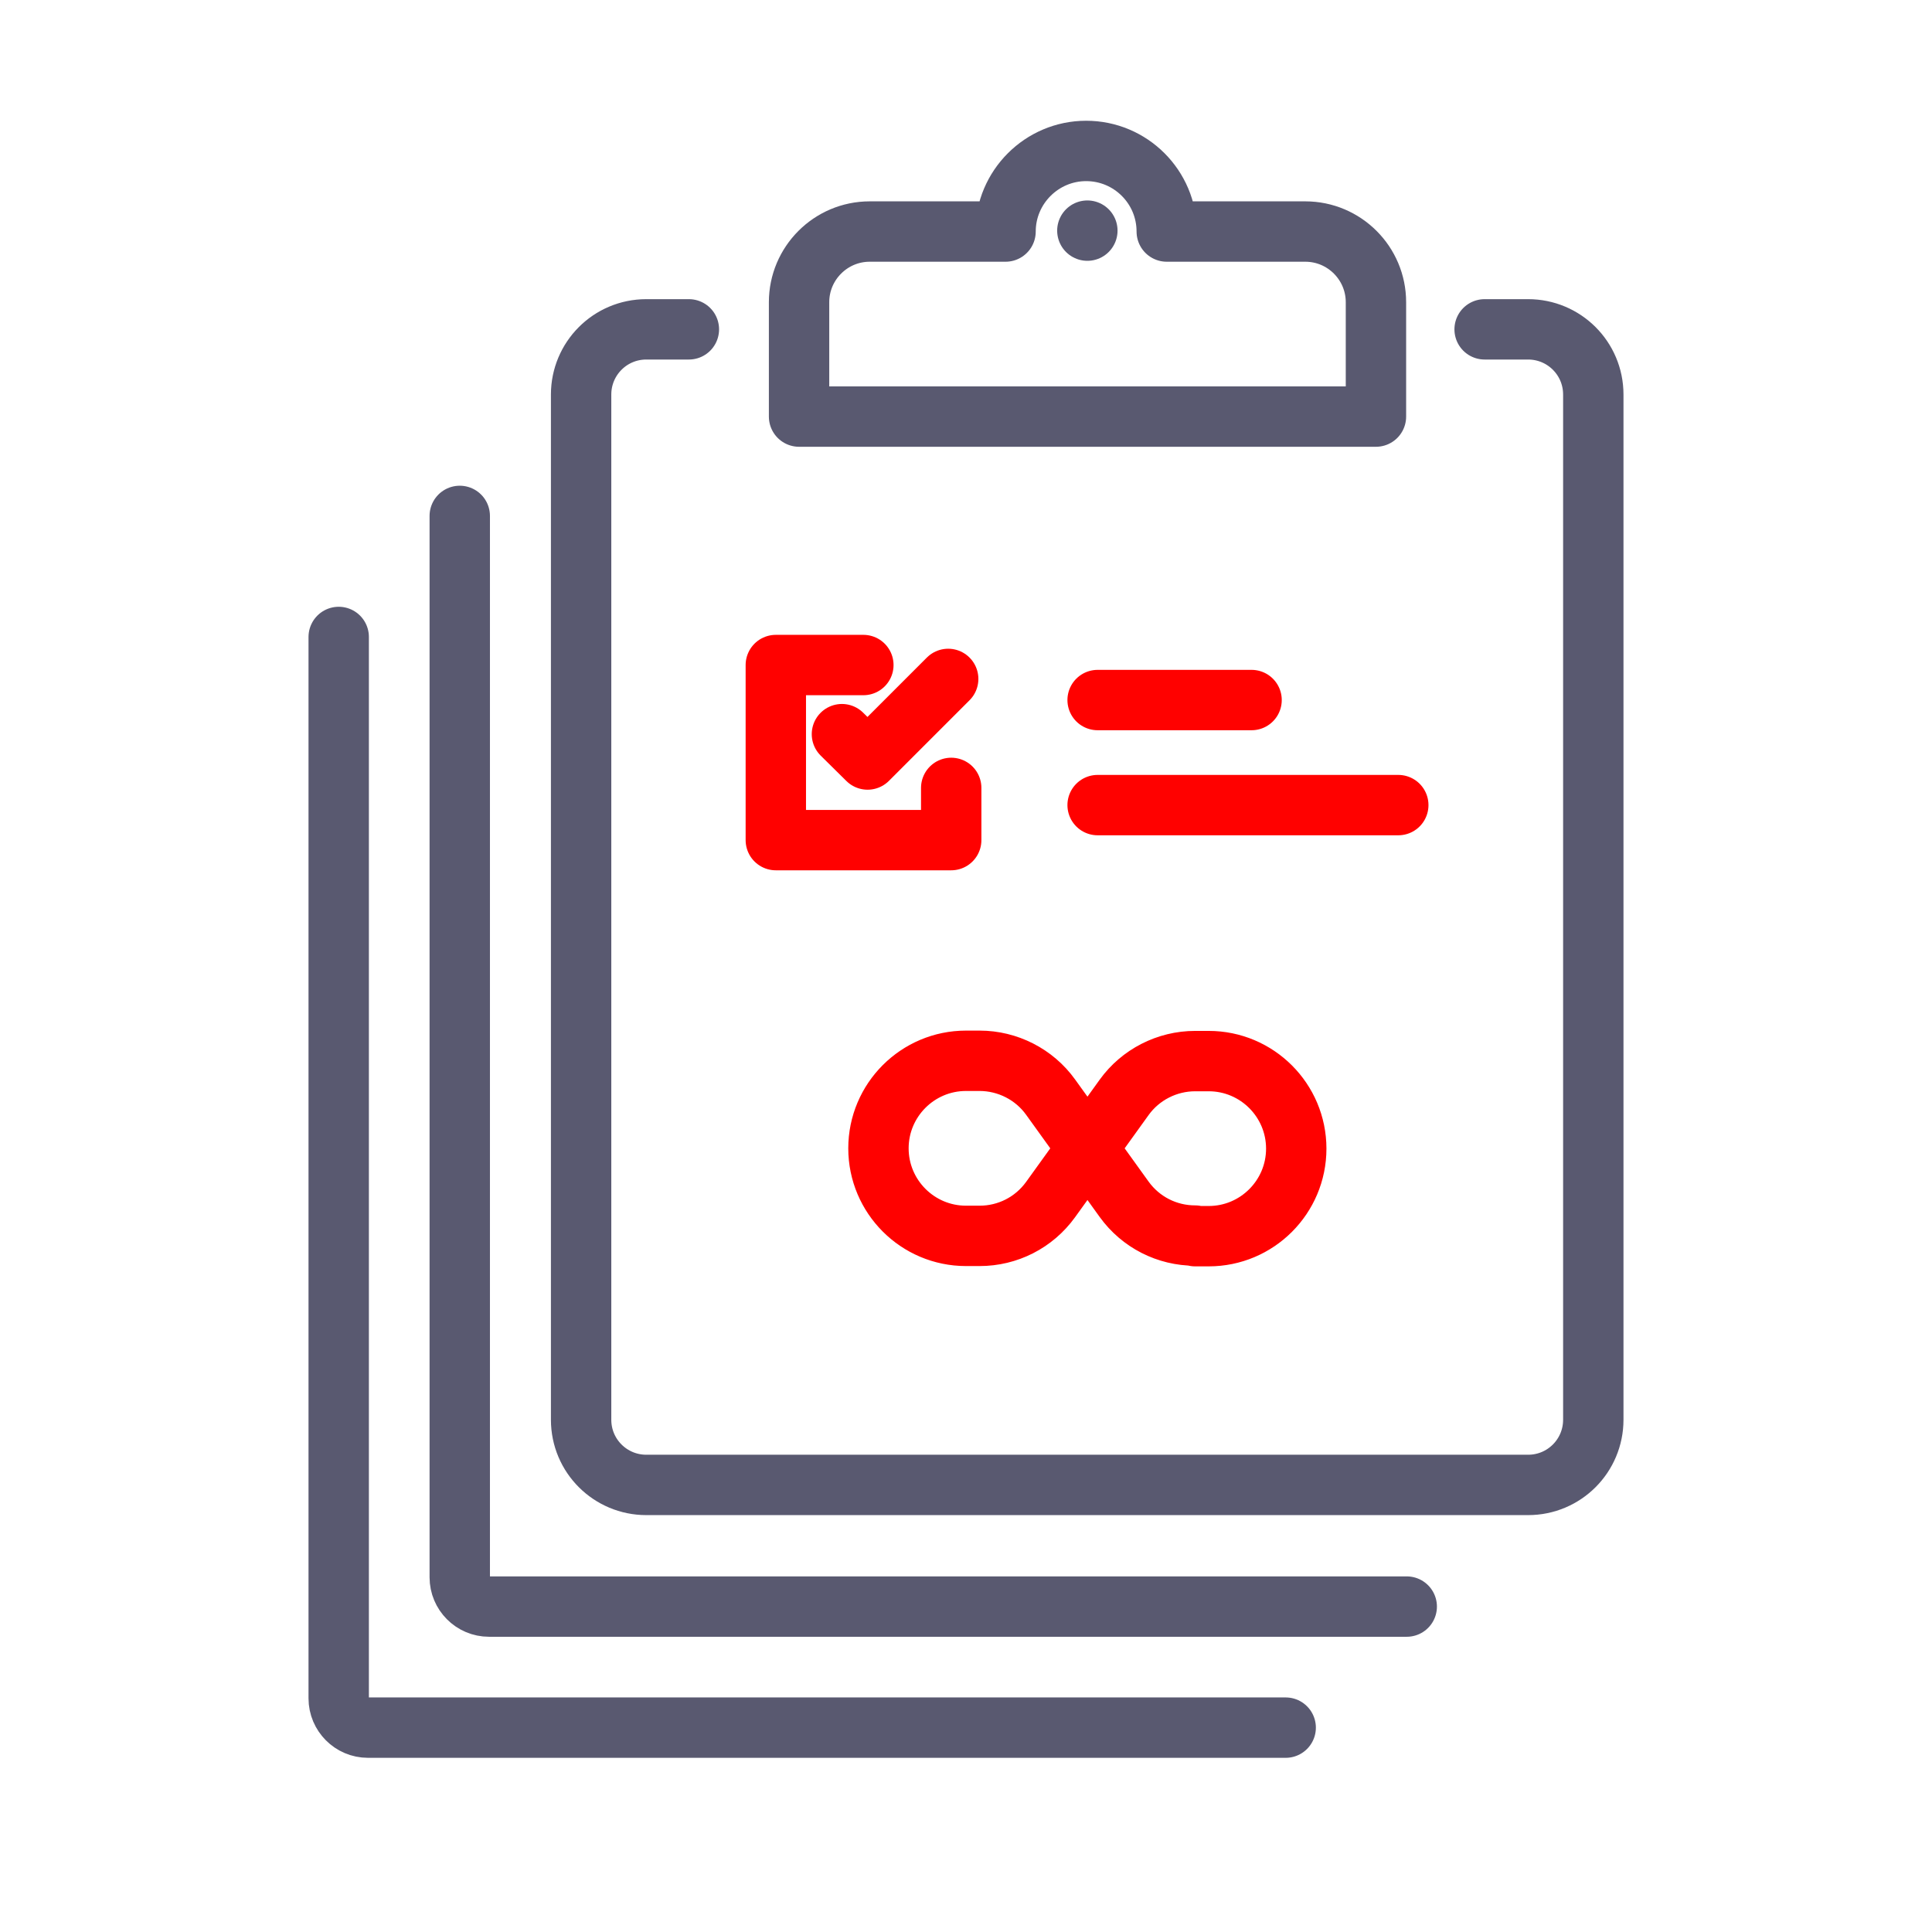
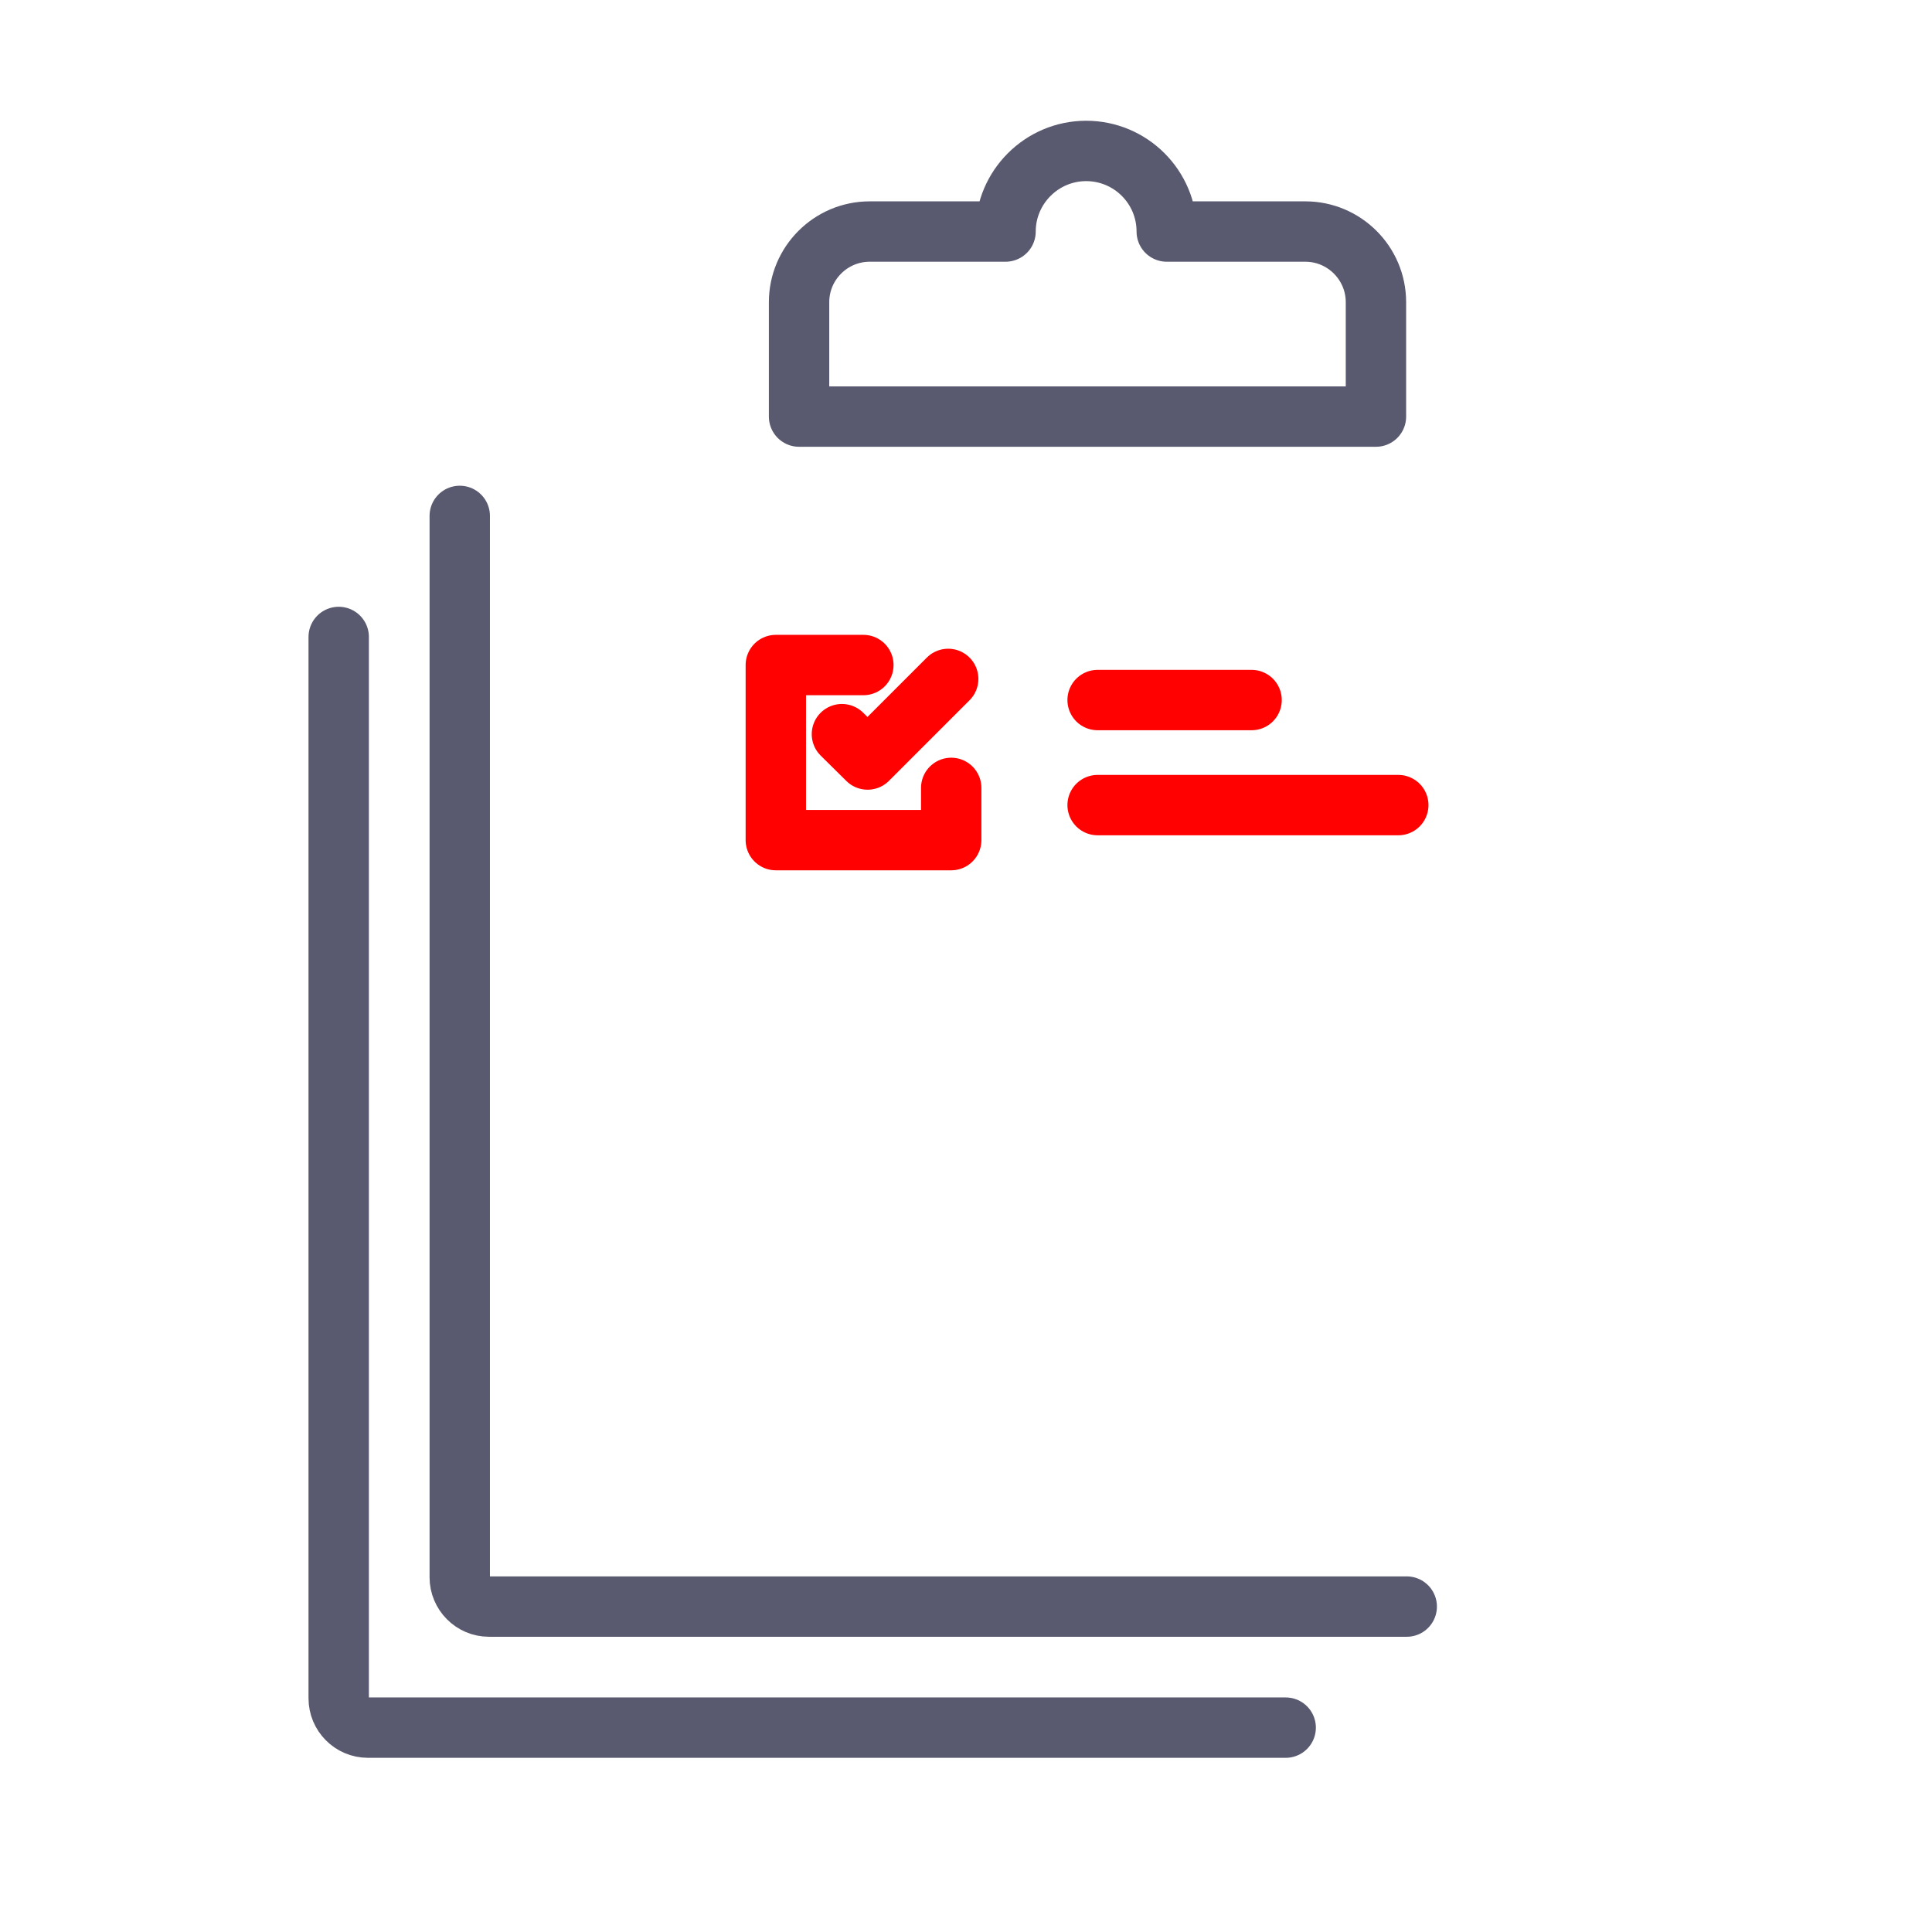
<svg xmlns="http://www.w3.org/2000/svg" id="Layer_1" data-name="Layer 1" viewBox="0 0 64 64">
  <defs>
    <style>
      .cls-1 {
        stroke: #595970;
      }

      .cls-1, .cls-2 {
        fill: none;
        stroke-linecap: round;
        stroke-linejoin: round;
        stroke-width: 2px;
      }

      .cls-2 {
        stroke: #ff0100;
      }
    </style>
  </defs>
  <g>
    <path class="cls-1" d="m43.23,7.67h-4.58c0-1.48-1.2-2.67-2.67-2.67s-2.67,1.2-2.67,2.67h-4.5c-1.29,0-2.34,1.05-2.34,2.34v3.79h19.11v-3.79c0-1.29-1.05-2.34-2.34-2.34Z" />
-     <path class="cls-1" d="m22.82,10.91h-1.41c-1.2,0-2.16.97-2.16,2.16v33.96c0,1.2.97,2.16,2.16,2.16h29.21c1.2,0,2.16-.97,2.16-2.16V13.07c0-1.2-.97-2.16-2.16-2.16h-1.44" />
    <path class="cls-1" d="m15.23,17.09v35.16c0,.53.43.97.97.97h30.4" />
    <path class="cls-1" d="m11.22,21.1v35.16c0,.53.43.97.97.97h30.4" />
-     <line class="cls-1" x1="36.02" y1="7.64" x2="36.02" y2="7.64" />
    <polyline class="cls-2" points="31.51 26.1 31.51 27.83 25.7 27.83 25.7 22.03 28.6 22.03" />
    <line class="cls-2" x1="36.36" y1="23.19" x2="41.46" y2="23.19" />
    <line class="cls-2" x1="36.36" y1="26.67" x2="46.32" y2="26.67" />
    <polyline class="cls-2" points="27.89 24.32 28.74 25.16 31.41 22.49" />
  </g>
-   <path class="cls-2" d="m39.59,40.95h.45c1.6,0,2.9-1.3,2.9-2.9h0c0-1.6-1.3-2.9-2.9-2.9h-.45c-.93,0-1.81.45-2.35,1.2l-2.44,3.39c-.55.76-1.42,1.2-2.35,1.2h-.45c-1.6,0-2.9-1.3-2.9-2.9h0c0-1.6,1.3-2.9,2.9-2.9h.45c.93,0,1.81.45,2.35,1.2l2.44,3.39c.55.76,1.42,1.2,2.35,1.2Z" />
</svg>